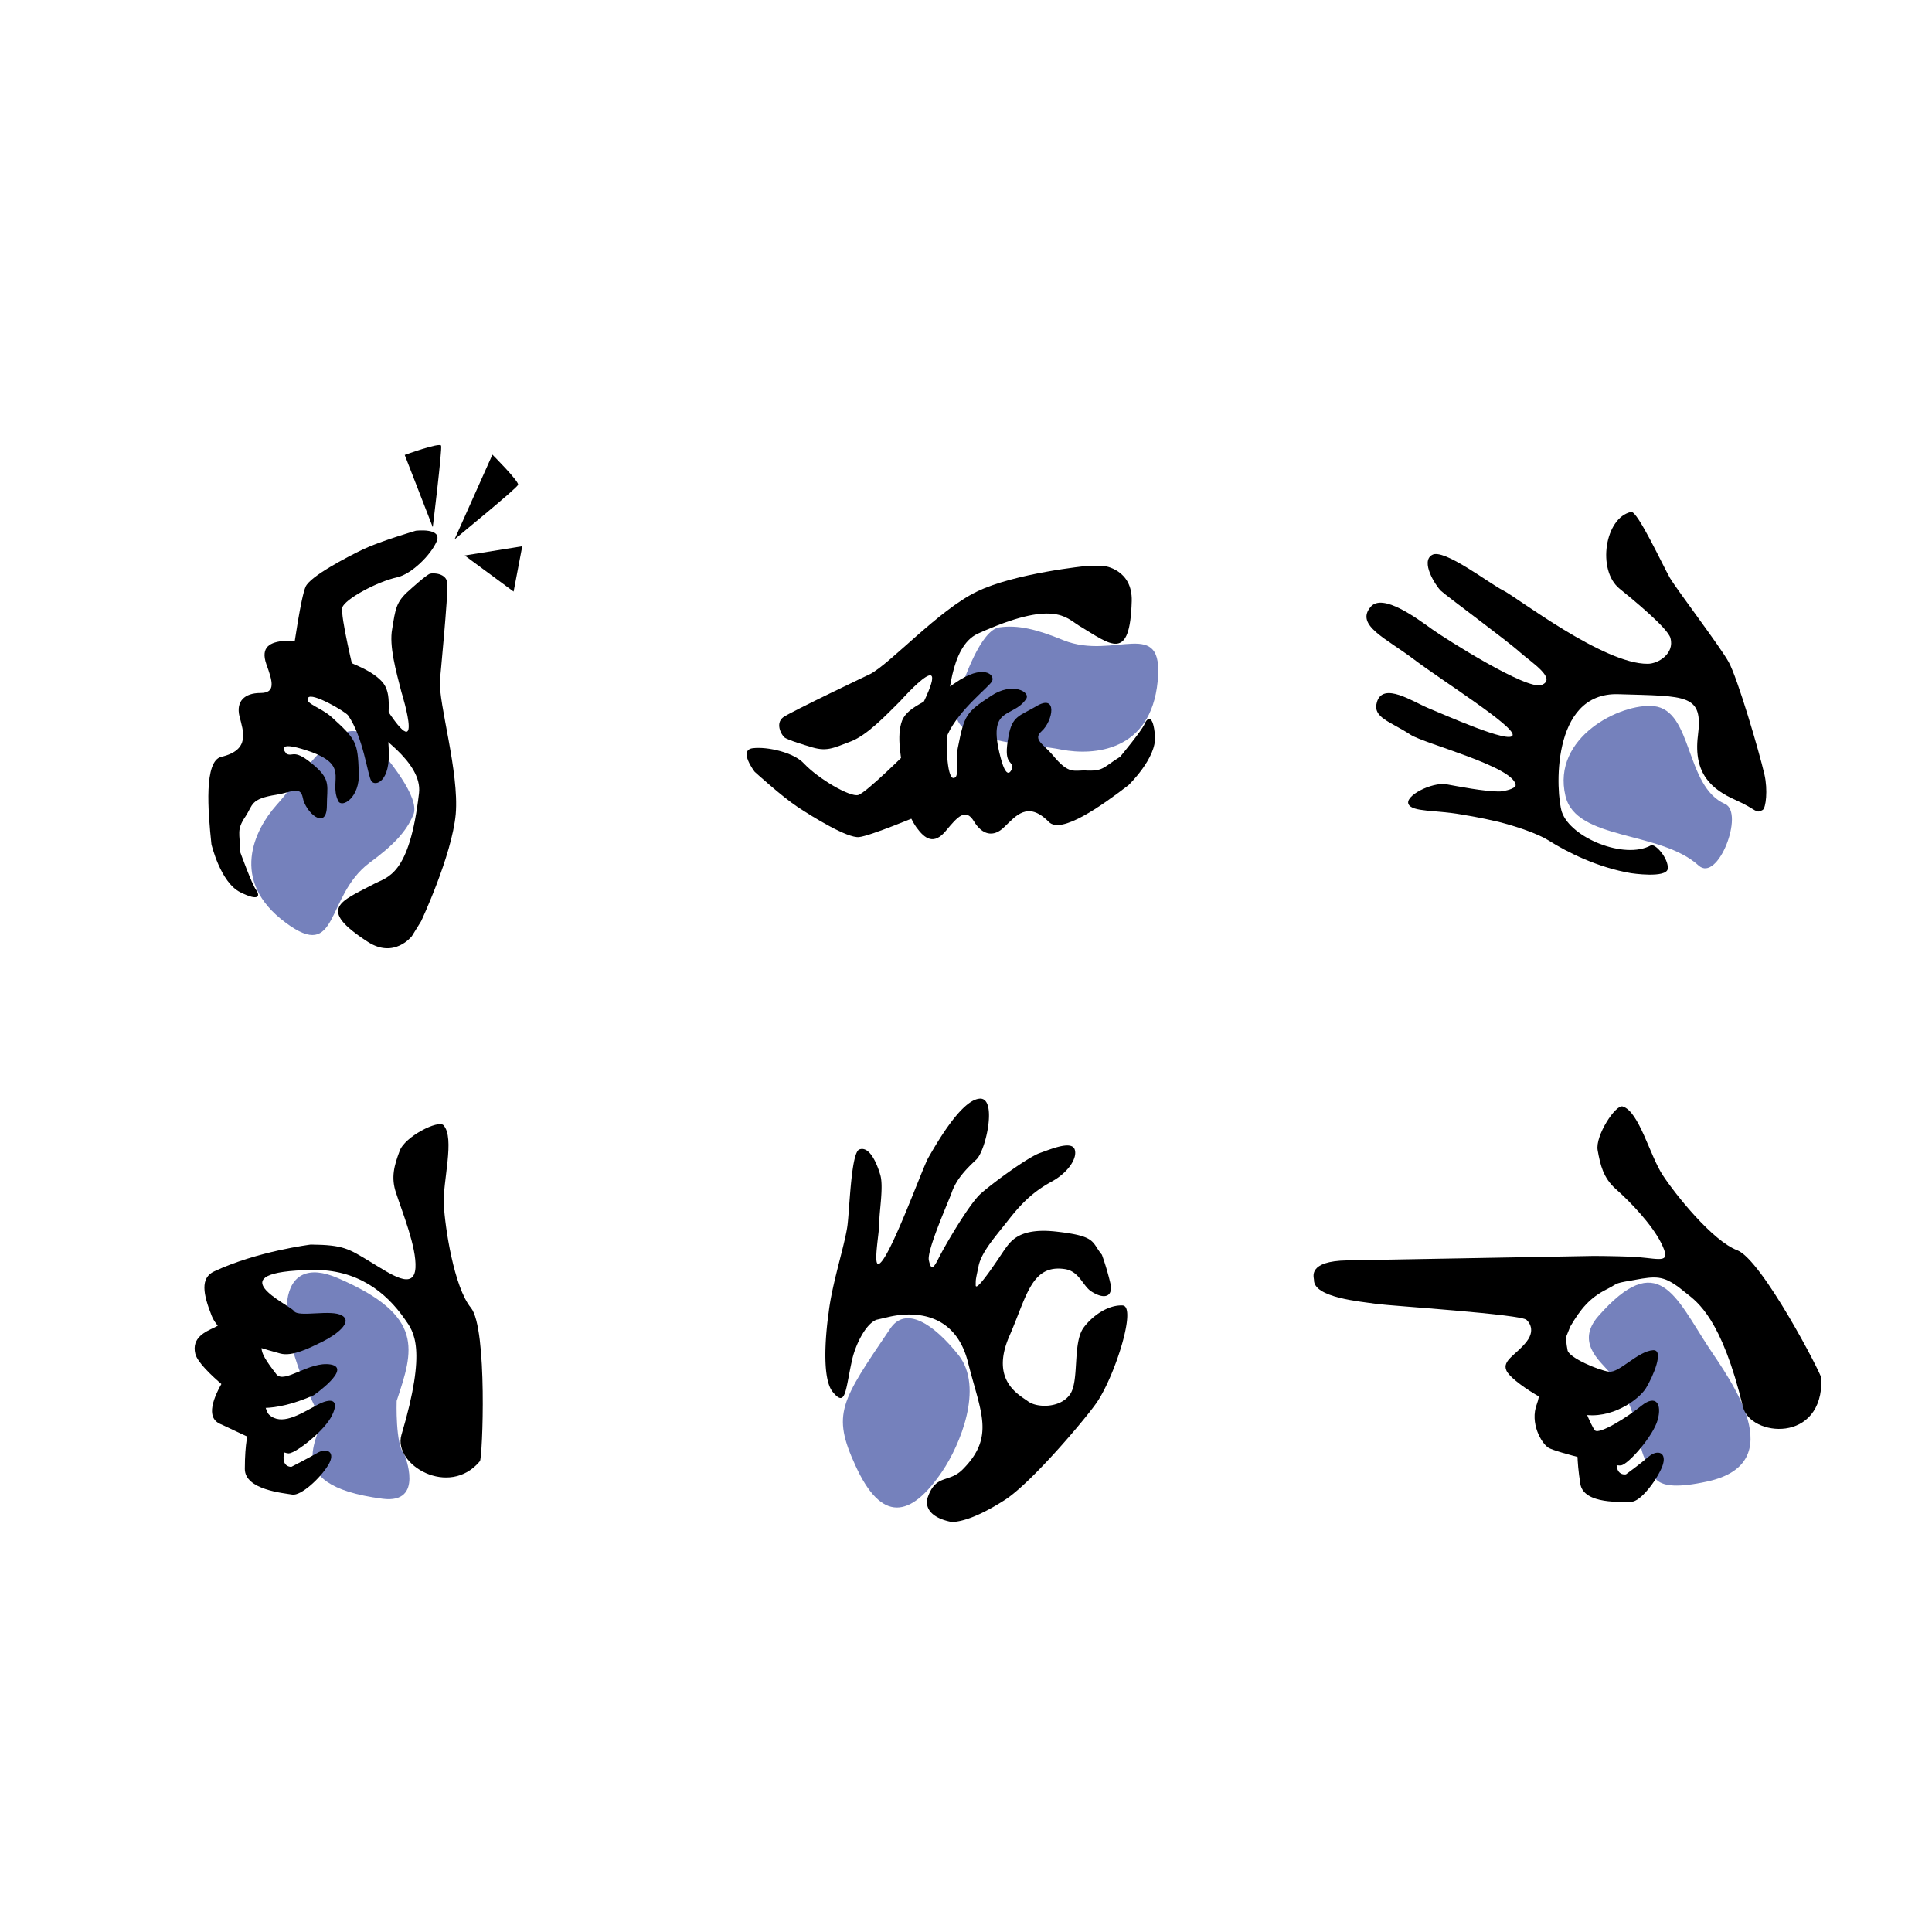
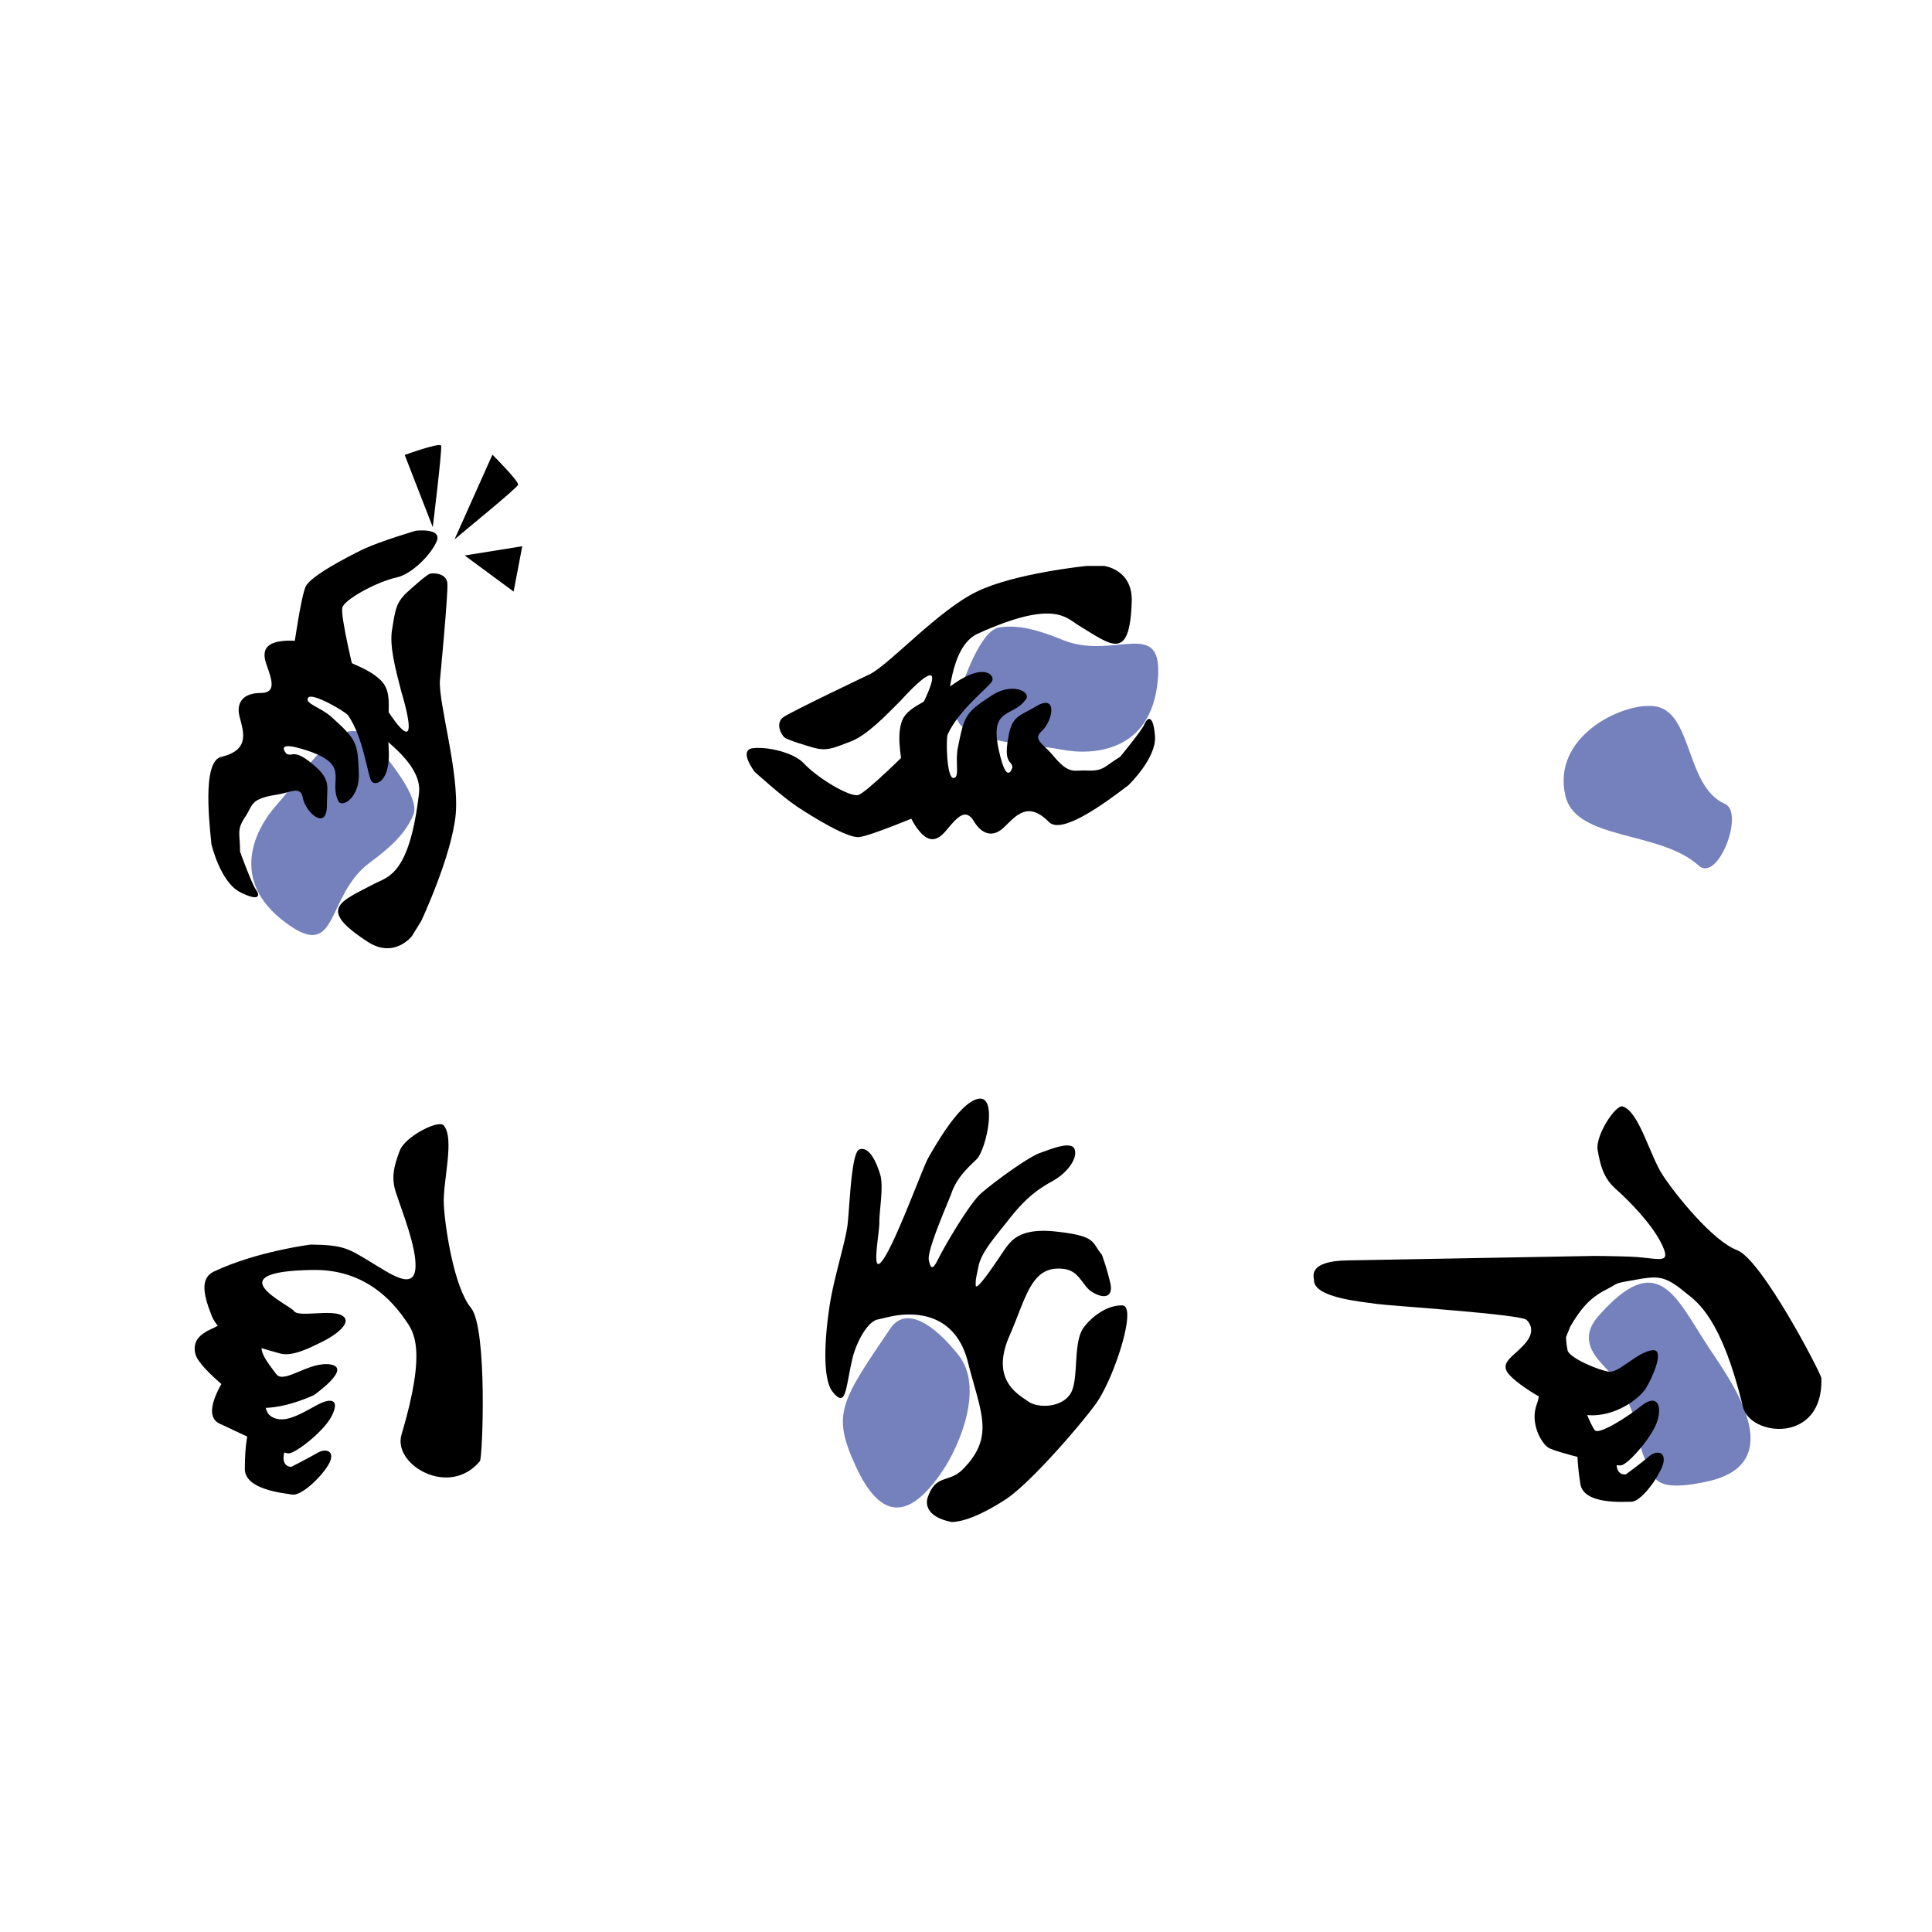
<svg xmlns="http://www.w3.org/2000/svg" width="2500" height="2500" viewBox="0 0 192.756 192.756">
  <g fill-rule="evenodd" clip-rule="evenodd">
    <path fill="#fff" d="M0 0h192.756v192.756H0V0z" />
    <path fill="#fff" d="M8.504 103.189h54.942v54.942H8.504v-54.942z" />
-     <path d="M38.177 149.531c-11.012-1.43-5.536-6.727-6.25-8.156-5.179-10.09-4.107-16.398 1.756-13.869 8.78 3.779 7.56 7.232 5.893 12.262 0 0-.149 4.406.774 5.357 0 0 2.054 4.941-2.173 4.406z" fill="#7581bc" />
    <path d="M31.213 126.703c4.375-.061 7.262 2.143 9.196 4.939.833 1.191 2.232 2.828-.357 11.52-.863 2.975 4.762 6.309 7.828 2.619.268-.299.774-13.246-.893-15.299-1.697-2.055-2.589-8.035-2.708-10.299-.119-2.32 1.131-6.637-.03-7.916-.506-.566-3.87 1.131-4.375 2.561-.536 1.428-.893 2.648-.357 4.195.625 1.936 2.054 5.418 1.935 7.471-.149 2.291-2.47.625-4.494-.596-2.173-1.309-2.649-1.695-5.953-1.727 0 0-5.327.656-9.643 2.68-1.399.654-1.101 2.262-.238 4.434.893 2.174 3.75 2.887 6.815 3.75 1.22.357 3.036-.594 4.197-1.16 1.398-.684 3.095-1.965 1.994-2.619-1.071-.654-4.345.209-4.792-.445-.447-.657-7.977-3.959 1.875-4.108z" />
    <path d="M23.355 128.965s.536 2.232-1.964 3.482c-.893.416-2.292 1.012-1.905 2.619.387 1.637 5.417 5.238 5.417 5.238s2.083.803 6.399-1.102c0 0 3.839-2.68 1.696-3.066-2.143-.357-4.613 1.965-5.417.982-2.053-2.648-2.023-3.125.387-4.256l-4.613-3.897z" />
    <path d="M21.57 134.768s1.786 1.191.744 2.918c-1.042 1.756-1.815 3.719-.357 4.375.774.326 6.102 2.977 6.846 2.945.744-.029 3.661-2.32 4.345-3.84.715-1.486-.029-1.814-1.637-.922-1.637.893-3.452 2.023-4.673.893-.476-.416-.893-3.422-.893-3.422l-4.375-2.947z" />
    <path d="M24.784 142.805s-.357 1.102-.357 3.75c0 2.082 3.869 2.41 4.732 2.559.863.148 2.768-1.607 3.572-2.916.833-1.34-.119-1.816-1.102-1.221-.982.566-2.56 1.369-2.56 1.369s-1.458.09-.387-2.381c.298-.686-3.898-1.16-3.898-1.16z" />
    <path fill="#fff" d="M69.011 103.189h54.942v54.942H69.011v-54.942z" />
    <path d="M88.863 131.346c2.262-.477 6.429-.477 7.708 4.553 1.251 5 2.739 7.412-.505 10.686-1.369 1.398-2.649.447-3.482 2.738-.298.773-.09 2.053 2.381 2.529.923-.029 2.53-.445 5.239-2.172 2.738-1.727 8.422-8.514 9.285-9.852 1.785-2.68 3.959-9.523 2.5-9.584-1.459-.059-3.006 1.041-3.869 2.203-1.16 1.576-.387 5.477-1.428 6.756-1.012 1.309-3.244 1.25-4.107.625-.863-.654-3.869-2.055-1.846-6.607 1.697-3.898 2.172-7.084 5.477-6.607 1.488.209 1.814 1.727 2.709 2.262 1.279.805 2.172.506 1.844-.893a25.608 25.608 0 0 0-.832-2.797c-1.043-1.25-.506-1.846-4.406-2.293-3.869-.477-4.701.982-5.268 1.727-.238.328-2.977 4.584-2.916 3.572 0-.596 0-.508.297-1.936.328-1.428 1.727-2.945 3.096-4.703 1.369-1.725 2.529-2.768 4.227-3.689 1.666-.924 2.59-2.41 2.232-3.244-.387-.805-2.352.029-3.453.416-1.131.387-4.703 2.977-5.953 4.107-1.22 1.16-3.66 5.387-4.166 6.43-.536 1.07-.744 1.131-.953.178-.238-.982 1.994-5.953 2.262-6.727.476-1.398 1.488-2.41 2.47-3.334.982-.922 2.143-6.338.268-6.07-1.904.238-4.463 4.881-5.059 5.893-.595 1.041-3.958 10.416-4.97 10.596-.536.09.089-3.154.089-4.166-.03-1.014.446-3.543.089-4.732-.357-1.221-1.101-2.889-2.083-2.531-.863.299-.982 6.4-1.22 7.799-.328 2.053-1.518 5.654-1.845 8.482 0 0-.952 6.189.387 7.887 1.339 1.666 1.28-.178 1.935-3.096.298-1.428 1.31-3.631 2.441-4.076l1.425-.33z" />
    <path d="M94.012 146.793c-3.185 4.701-6.072 5.119-8.661-.566-2.381-5.178-1.458-6.398 3.482-13.691 1.518-2.23 4.256-.535 6.815 2.68 2.53 3.243.12 8.987-1.636 11.577z" fill="#7581bc" />
-     <path fill="#fff" d="M129.311 103.189h54.941v54.942h-54.941v-54.942z" />
    <path d="M159.461 131.316c-2.232 2.559.088 4.404 1.07 5.535 3.363 4.018 2.648 7.5 3.779 9.018.805 1.102.061 3.244 6.043 1.936 8.422-1.846 2.232-10.18.148-13.334-3.362-5.119-5.06-9.942-11.04-3.155z" fill="#7581bc" />
    <path d="M156.662 132.357c1.012-1.727 1.936-2.887 3.691-3.75 1.338-.686.387-.506 3.482-1.041 1.756-.27 2.469-.15 4.404 1.457 1.131.893 3.541 2.561 5.654 11.34.715 2.977 8.035 3.721 7.828-2.857 0-.416-5.924-11.816-8.393-12.768-2.471-.922-6.221-5.625-7.441-7.5-1.279-1.936-2.352-6.34-3.988-6.846-.686-.238-2.768 2.916-2.5 4.375.268 1.488.564 2.738 1.785 3.84 1.518 1.338 3.631 3.57 4.555 5.416 1.012 2.055.09 1.607-2.322 1.398-.535-.059-3.184-.117-4.404-.117 0 0-21.459.385-24.584.445-4.018.059-3.334 1.697-3.334 1.934-.059 1.787 4.674 2.174 6.281 2.412 1.189.178 14.643 1.041 14.939 1.607 0 0 1.012.832 0 2.143-1.012 1.309-2.471 1.875-2.023 2.887.416 1.041 4.643 3.779 7.529 4.375 2.918.566 5.686-1.459 6.4-2.619.713-1.16 1.844-3.84.713-3.779-1.518.088-3.393 2.291-4.404 2.143-1.012-.119-4.018-1.398-4.137-2.143-.148-.715-.148-1.311-.148-1.311l.417-1.041z" />
    <path d="M152.883 137.328s1.16.863.445 2.768c-.713 1.875.447 3.898 1.162 4.346.713.445 6.547 1.904 7.262 1.756.744-.148 3.184-2.918 3.631-4.523.447-1.578-.148-2.59-1.607-1.43-1.428 1.16-4.197 2.887-4.643 2.471-.416-.447-1.459-3.215-1.459-3.215l-4.791-2.173z" />
    <path d="M157.406 144.293s-.148 1.16.268 3.779c.357 2.053 4.227 1.756 5.09 1.756.893 0 2.471-2.055 3.066-3.482.564-1.459-.447-1.756-1.311-1.041-.863.744-2.291 1.785-2.291 1.785s-1.43.328-.775-2.291c.18-.686-4.047-.506-4.047-.506z" />
    <path fill="#fff" d="M8.504 42.295h54.942v54.943H8.504V42.295z" />
    <path d="M28.504 92.059c-5.685-4.196-3.065-9.316-.952-11.697 2.202-2.44 3.393-4.97 6.607-7.143 0 0 1.429-.982 2.977.714 1.547 1.696 4.821 5.655 4.107 7.352-.714 1.726-2.053 3.095-4.405 4.821-4.405 3.333-3.006 9.912-8.334 5.953z" fill="#7581bc" />
    <path d="M36.511 72.237c.833.863 5.655 3.75 5.297 6.875-.952 8.274-3.154 8.363-4.494 9.078-3.304 1.755-5.773 2.44-.625 5.773 2.649 1.727 4.405-.565 4.405-.565l.922-1.488s3.066-6.518 3.453-10.685c.357-4.196-1.727-11.042-1.578-13.334 0 0 .833-8.66.744-9.702-.089-1.012-1.399-1.042-1.726-.953-.357.089-2.083 1.667-2.083 1.667-1.339 1.161-1.369 1.875-1.696 3.839-.328 1.696.387 4.226.922 6.31 0 0 2.828 9.048-2.679-.238l-.862 3.423z" />
    <path d="M31.838 64.32s-1.964-.506-3.423-.387-2.44.595-1.845 2.321c.625 1.727.982 2.887-.595 2.887s-2.44.834-2.083 2.322c.387 1.518 1.102 3.363-1.815 4.047-1.727.417-1.339 5.358-.982 8.721 0 0 .893 3.81 2.887 4.792 1.964.982 1.964.298 1.548-.268s-1.578-3.78-1.578-3.78c0-1.875-.387-2.143.536-3.512.773-1.161.446-1.756 3.095-2.173 1.399-.208 2.381-.923 2.619.268.268 1.518 2.411 3.393 2.411.803 0-1.875.417-2.5-1.161-3.899-2.143-1.875-2.173-.922-2.857-1.25 0 0-1.25-1.309 1.488-.505 5.149 1.518 2.619 3.006 3.661 5.208.357.744 2.202-.327 2.054-2.887-.119-2.947-.208-3.214-2.738-5.506-1.071-.953-2.708-1.339-2.321-1.905.357-.595 3.75 1.399 3.988 1.756 1.548 2.232 1.935 5.953 2.322 6.548.357.565 1.964.149 1.727-3.333-.238-3.453.506-5.357-.715-6.638-1.22-1.279-3.333-1.815-4.375-2.47l-1.848-1.16zM45.35 53.814c.357-.328 6.221-5.09 6.339-5.447.119-.328-2.56-3.006-2.56-3.006l-3.779 8.453zM43.177 52.593s.953-7.768.833-8.125c-.119-.357-3.631.923-3.631.923l2.798 7.202zM46.362 55.421l5.744-.923-.863 4.524-4.881-3.601z" />
    <path d="M39.636 57.594c-2.054.446-5.238 2.203-5.477 3.006-.238.803 1.22 6.727 1.22 6.727l-6.071-2.679s.714-5.089 1.19-6.131c.506-1.042 4.018-2.887 5.744-3.72 1.696-.804 5.238-1.845 5.238-1.845s2.679-.327 2.083 1.071c-.594 1.368-2.499 3.243-3.927 3.571z" />
    <path fill="#fff" d="M69.011 42.295h54.942v54.943H69.011V42.295z" />
    <path d="M115.5 67.981c-.684 7.023-6.398 7.411-9.553 6.815-3.215-.625-5.982-.357-9.525-1.994 0 0-1.577-.685-.922-2.917.655-2.202 2.381-7.023 4.197-7.292 1.844-.268 3.719.178 6.398 1.28 5.12 2.054 10.061-2.499 9.405 4.108z" fill="#7581bc" />
    <path d="M94.369 71.314c.328-1.161.328-6.786 3.184-8.095 7.59-3.422 8.781-1.607 10.09-.804 3.215 1.935 5.09 3.691 5.27-2.44.088-3.185-2.77-3.512-2.77-3.512h-1.725s-7.174.715-10.953 2.56c-3.78 1.815-8.572 7.113-10.625 8.215 0 0-7.828 3.72-8.691 4.315-.833.625-.179 1.756.089 1.994.238.268 2.5.923 2.5.923 1.696.565 2.292.208 4.167-.506 1.607-.625 3.423-2.53 4.94-4.048 0 0 6.28-7.084 1.131 2.411l3.393-1.013z" />
    <path d="M89.994 79.38s.596 1.964 1.429 3.155c.863 1.19 1.756 1.786 2.947.357 1.161-1.398 1.964-2.321 2.797-.952.805 1.339 1.936 1.667 3.037.565 1.131-1.071 2.32-2.649 4.434-.506 1.221 1.28 5.27-1.607 7.947-3.661 0 0 2.828-2.709 2.648-4.911-.178-2.232-.773-1.845-1.041-1.19s-2.441 3.273-2.441 3.273c-1.576.953-1.607 1.429-3.244 1.37-1.398-.089-1.785.506-3.482-1.548-.922-1.101-2.023-1.547-1.102-2.381 1.133-1.012 1.639-3.81-.564-2.47-1.607.952-2.381.922-2.738 2.976-.535 2.828.328 2.351.387 3.095 0 0-.477 1.756-1.189-1.012-1.369-5.208 1.219-3.81 2.559-5.804.477-.714-1.398-1.727-3.512-.298-2.47 1.637-2.649 1.846-3.304 5.179-.297 1.429.238 3.006-.446 3.006-.685-.029-.744-3.958-.566-4.345 1.131-2.5 4.138-4.732 4.435-5.328.297-.625-.863-1.785-3.72.208-2.857 1.994-4.911 2.322-5.357 4.018-.477 1.727.148 3.81.148 5.03l-.062 2.174z" />
    <path d="M80.202 76.166c1.458 1.548 4.583 3.363 5.417 3.155.804-.208 5.119-4.524 5.119-4.524l.863 6.607s-4.762 1.994-5.893 2.113c-1.161.119-4.553-1.964-6.131-3.006-1.578-1.042-4.286-3.512-4.286-3.512s-1.667-2.172-.178-2.351c1.488-.179 4.107.446 5.089 1.518z" />
    <path fill="#fff" d="M129.311 42.295h54.941v54.943h-54.941V42.295z" />
-     <path d="M149.668 78.963c-1.547.029-4.346-.536-5.357-.715-1.459-.238-4.197 1.161-3.779 1.995.387.774 2.678.565 5.238 1.012.951.179 1.576.238 3.75.744 1.756.446 3.869 1.161 4.971 1.845 1.875 1.19 4.91 2.708 8.244 3.274 0 0 3.541.536 3.66-.447.09-1.012-1.25-2.56-1.697-2.321-2.619 1.429-7.975-.744-8.869-3.333-.594-1.816-1.189-11.995 5.656-11.757 6.844.208 8.451-.029 7.916 4.137-.477 3.839 1.43 5.387 3.779 6.429 2.145.953 1.965 1.399 2.68.982.326-.179.535-1.994.178-3.542-.535-2.322-2.678-9.613-3.57-11.22-.834-1.518-5.119-7.143-5.863-8.394-.715-1.25-3.244-6.726-3.869-6.577-2.619.565-3.424 5.804-1.162 7.649 1.25 1.012 4.822 3.929 5.09 4.94.416 1.548-1.221 2.56-2.262 2.56-4.404.06-13.096-6.667-14.436-7.322-1.338-.655-5.922-4.227-7.082-3.542-1.191.655.326 3.036.863 3.572.535.506 6.637 5 7.887 6.131 1.219 1.071 3.721 2.649 2.172 3.274-1.457.565-9.643-4.643-10.893-5.536-1.578-1.131-4.971-3.661-6.16-2.262-1.578 1.845 1.576 3.155 4.344 5.268 2.799 2.113 9.971 6.607 9.822 7.53-.178.952-6.846-2.054-8.393-2.679-1.578-.655-4.523-2.649-5.148-.625-.477 1.578 1.338 1.935 3.361 3.274 1.369.893 10.357 3.185 10.477 5.03 0 .119-.088.208-.236.268-.419.269-1.312.358-1.312.358z" />
    <path d="M172.109 80.213c-4.018-1.756-3.186-9.346-7.113-9.763-3.273-.327-10.209 3.096-8.811 8.959 1.043 4.464 9.436 3.452 13.275 6.935 1.935 1.786 4.612-5.267 2.649-6.131z" fill="#7581bc" />
  </g>
</svg>